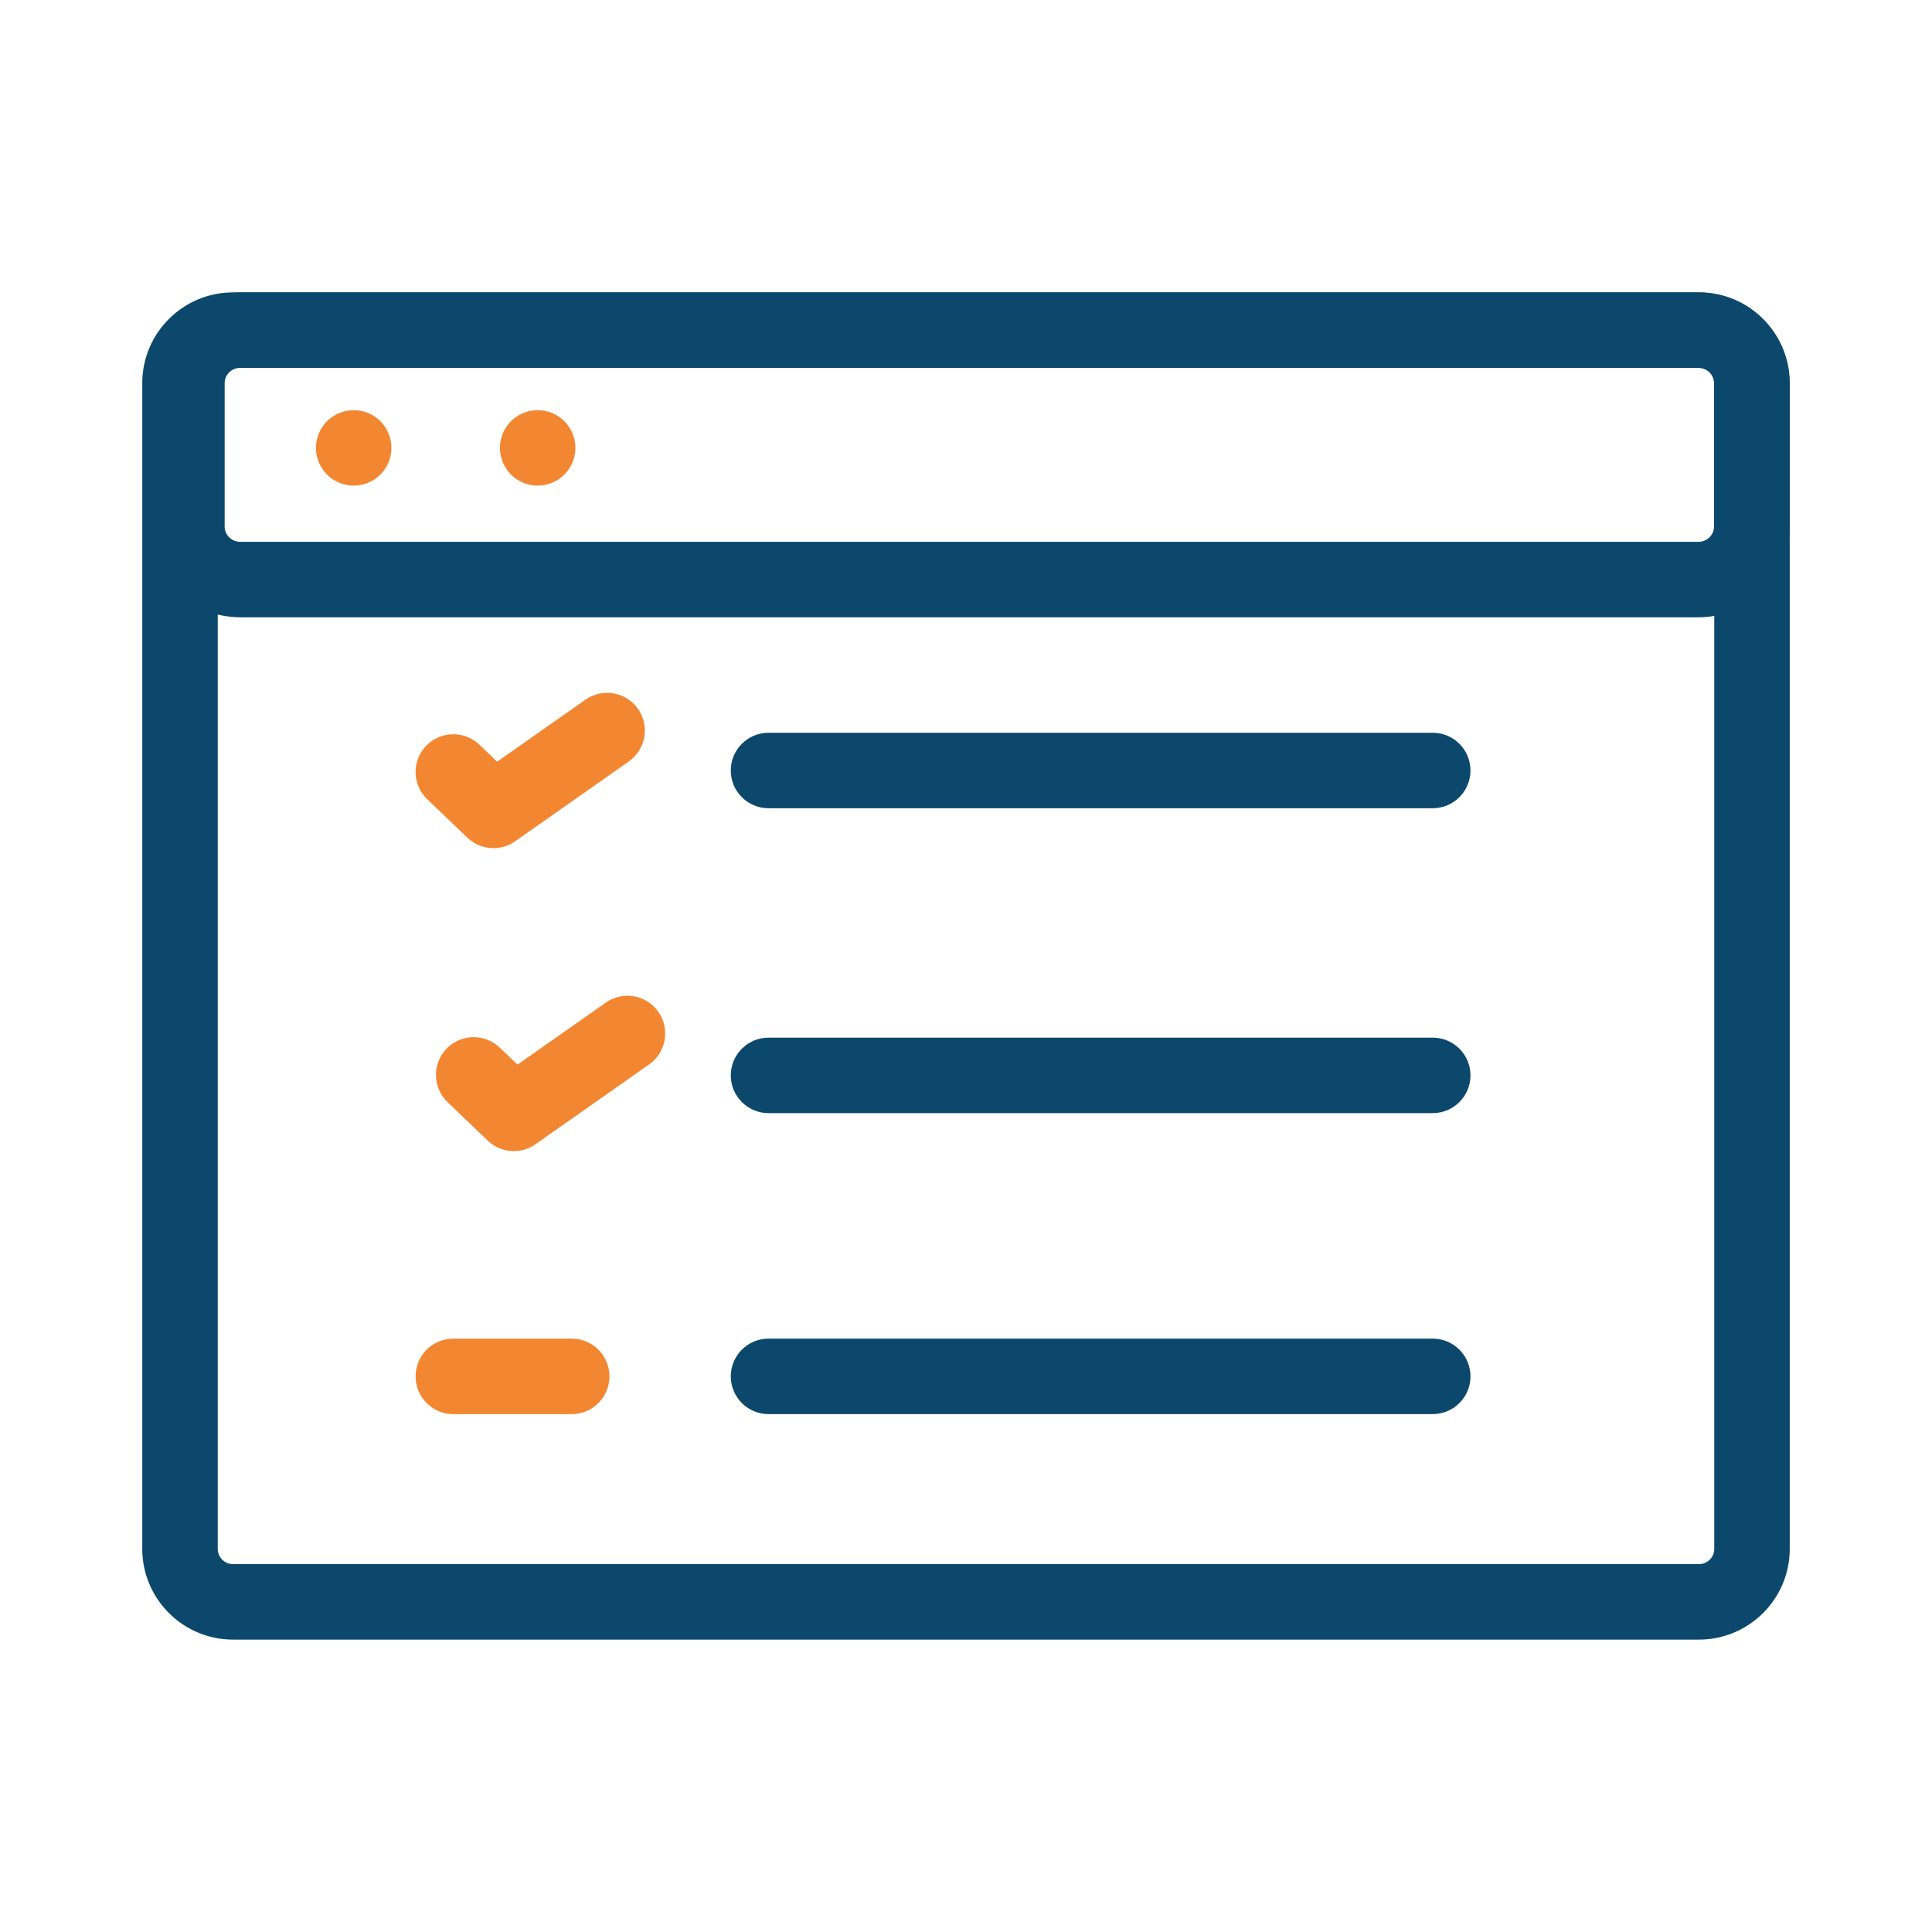
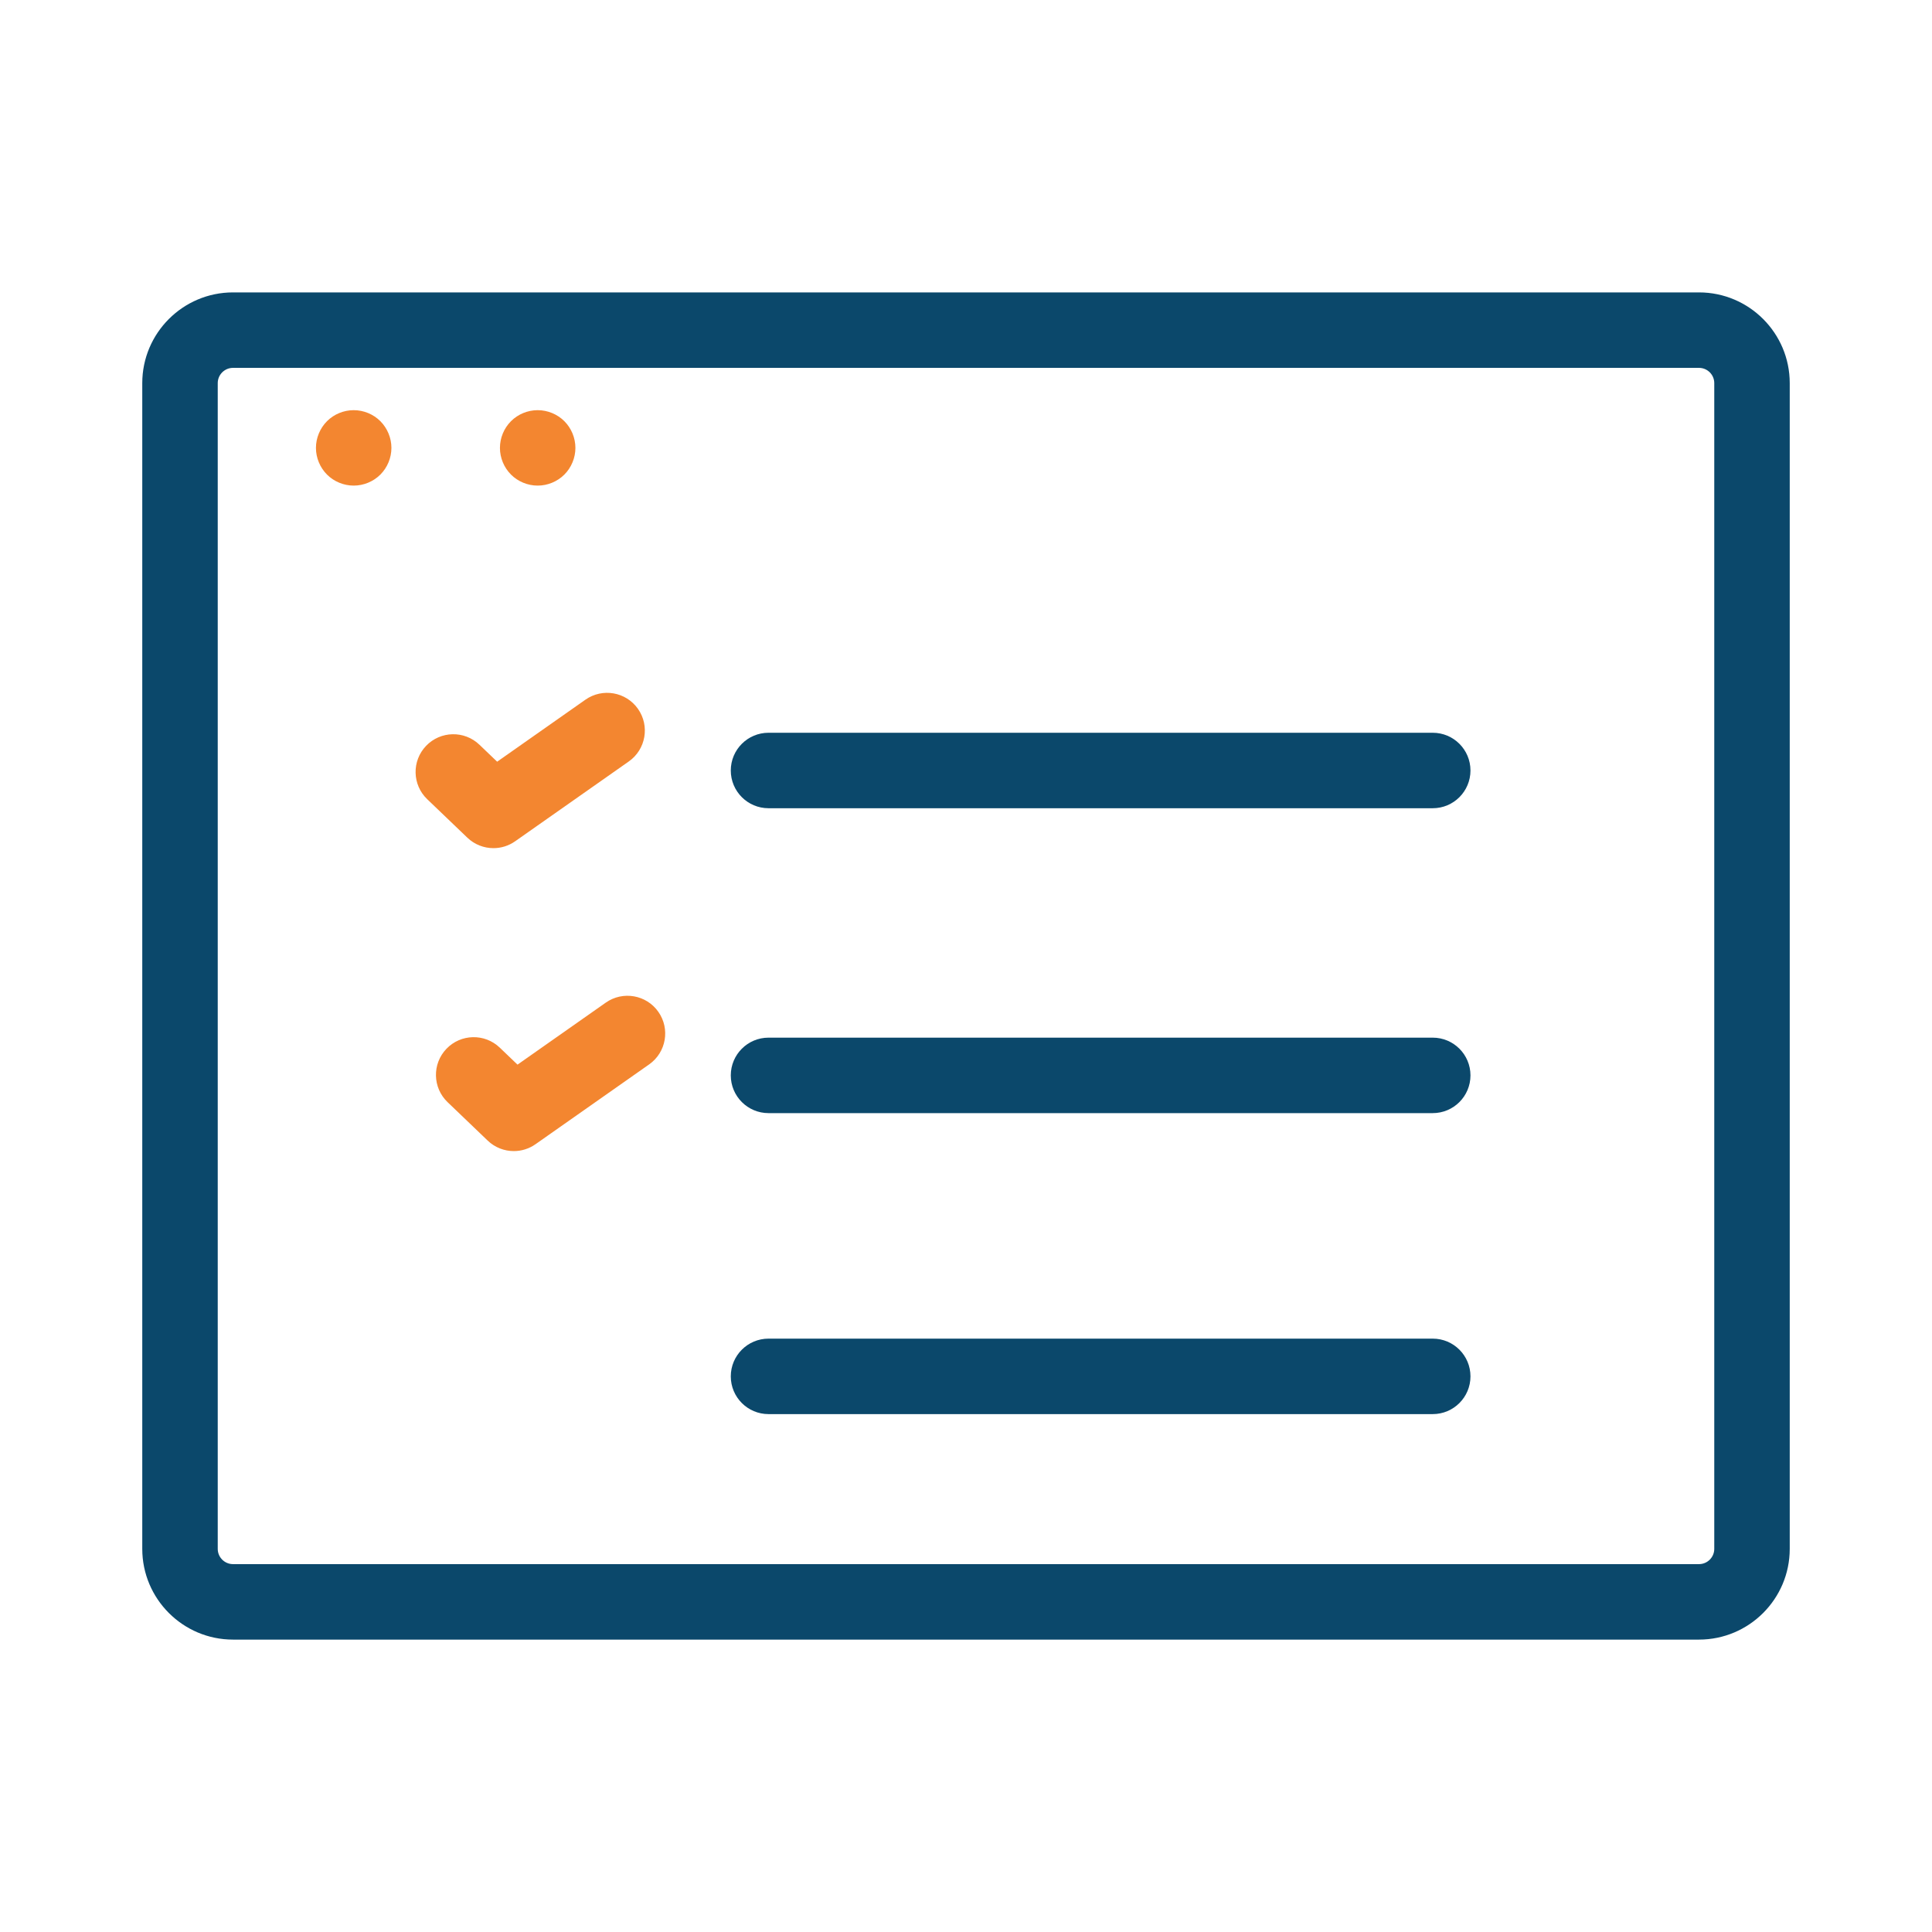
<svg xmlns="http://www.w3.org/2000/svg" width="512" height="512">
  <g>
    <title>background</title>
    <rect fill="none" id="canvas_background" height="402" width="582" y="-1" x="-1" />
  </g>
  <g>
    <title>Layer 1</title>
    <path fill="#0b486b" id="svg_3" d="m450.255,434.511l-388.51,0c-13.257,0 -24.042,-10.786 -24.042,-24.042l0,-308.937c0,-13.257 10.785,-24.042 24.042,-24.042l388.511,0c13.257,0 24.042,10.786 24.042,24.042l0,308.937c0,13.256 -10.785,24.042 -24.043,24.042zm-388.51,-337.022c-2.229,0 -4.042,1.813 -4.042,4.042l0,308.937c0,2.229 1.813,4.042 4.042,4.042l388.511,0c2.229,0 4.042,-1.813 4.042,-4.042l0,-308.936c0,-2.229 -1.813,-4.042 -4.042,-4.042l-388.511,0l0,-0.001z" />
-     <path fill="#0b486b" id="svg_5" d="m450.117,163.589l-386.462,0c-13.298,0 -24.118,-10.785 -24.118,-24.042l0,-38.015c0,-13.257 10.819,-24.042 24.118,-24.042l386.462,0c13.298,0 24.118,10.786 24.118,24.042l0,38.015c0,13.257 -10.819,24.042 -24.118,24.042zm-386.462,-66.1c-2.271,0 -4.118,1.813 -4.118,4.042l0,38.015c0,2.229 1.847,4.042 4.118,4.042l386.462,0c2.271,0 4.118,-1.813 4.118,-4.042l0,-38.015c0,-2.229 -1.847,-4.042 -4.118,-4.042l-386.462,0z" />
    <path fill="#f38630" id="svg_7" d="m93.73,128.69c-2.63,0 -5.21,-1.06 -7.07,-2.92c-1.86,-1.87 -2.93,-4.44 -2.93,-7.07c0,-2.64 1.07,-5.21 2.93,-7.08c1.86,-1.86 4.44,-2.92 7.07,-2.92c2.63,0 5.21,1.06 7.07,2.92c1.86,1.87 2.93,4.44 2.93,7.08c0,2.63 -1.07,5.21 -2.93,7.07c-1.86,1.86 -4.44,2.92 -7.07,2.92z" />
    <path fill="#f38630" id="svg_9" d="m142.49,128.69c-2.64,0 -5.21,-1.06 -7.07,-2.92c-1.86,-1.86 -2.93,-4.44 -2.93,-7.07c0,-2.64 1.07,-5.22 2.93,-7.08c1.86,-1.86 4.43,-2.92 7.07,-2.92c2.63,0 5.21,1.06 7.07,2.92c1.86,1.86 2.93,4.44 2.93,7.08c0,2.63 -1.07,5.21 -2.93,7.07c-1.86,1.86 -4.44,2.92 -7.07,2.92z" />
    <path fill="#f38630" id="svg_11" d="m130.769,224.768c-2.508,0 -5.002,-0.94 -6.921,-2.78l-10.631,-10.188c-3.987,-3.821 -4.123,-10.151 -0.301,-14.139c3.821,-3.987 10.15,-4.123 14.139,-0.301l4.694,4.498l23.393,-16.432c4.52,-3.173 10.757,-2.083 13.931,2.435c3.174,4.52 2.084,10.757 -2.435,13.931l-30.123,21.158c-1.735,1.219 -3.745,1.818 -5.746,1.818z" />
    <path fill="#f38630" id="svg_13" d="m136.164,305.05c-2.508,0 -5.002,-0.94 -6.921,-2.78l-10.631,-10.188c-3.987,-3.821 -4.123,-10.151 -0.301,-14.139c3.821,-3.987 10.15,-4.123 14.139,-0.301l4.694,4.498l23.393,-16.432c4.521,-3.173 10.757,-2.083 13.931,2.435c3.174,4.52 2.084,10.757 -2.435,13.931l-30.123,21.158c-1.735,1.219 -3.745,1.818 -5.746,1.818z" />
-     <path fill="#f38630" id="svg_15" d="m151.512,374.753l-31.377,0c-5.523,0 -10,-4.477 -10,-10s4.477,-10 10,-10l31.377,0c5.523,0 10,4.477 10,10s-4.477,10 -10,10z" />
    <path fill="#0b486b" id="svg_17" d="m379.69,214.189l-176.023,0c-5.523,0 -10,-4.477 -10,-10s4.477,-10 10,-10l176.023,0c5.523,0 10,4.477 10,10s-4.477,10 -10,10z" />
    <path fill="#0b486b" id="svg_19" d="m379.69,294.989l-176.023,0c-5.523,0 -10,-4.477 -10,-10s4.477,-10 10,-10l176.023,0c5.523,0 10,4.477 10,10s-4.477,10 -10,10z" />
    <path fill="#0b486b" id="svg_21" d="m379.69,374.753l-176.023,0c-5.523,0 -10,-4.477 -10,-10s4.477,-10 10,-10l176.023,0c5.523,0 10,4.477 10,10s-4.477,10 -10,10z" />
  </g>
</svg>